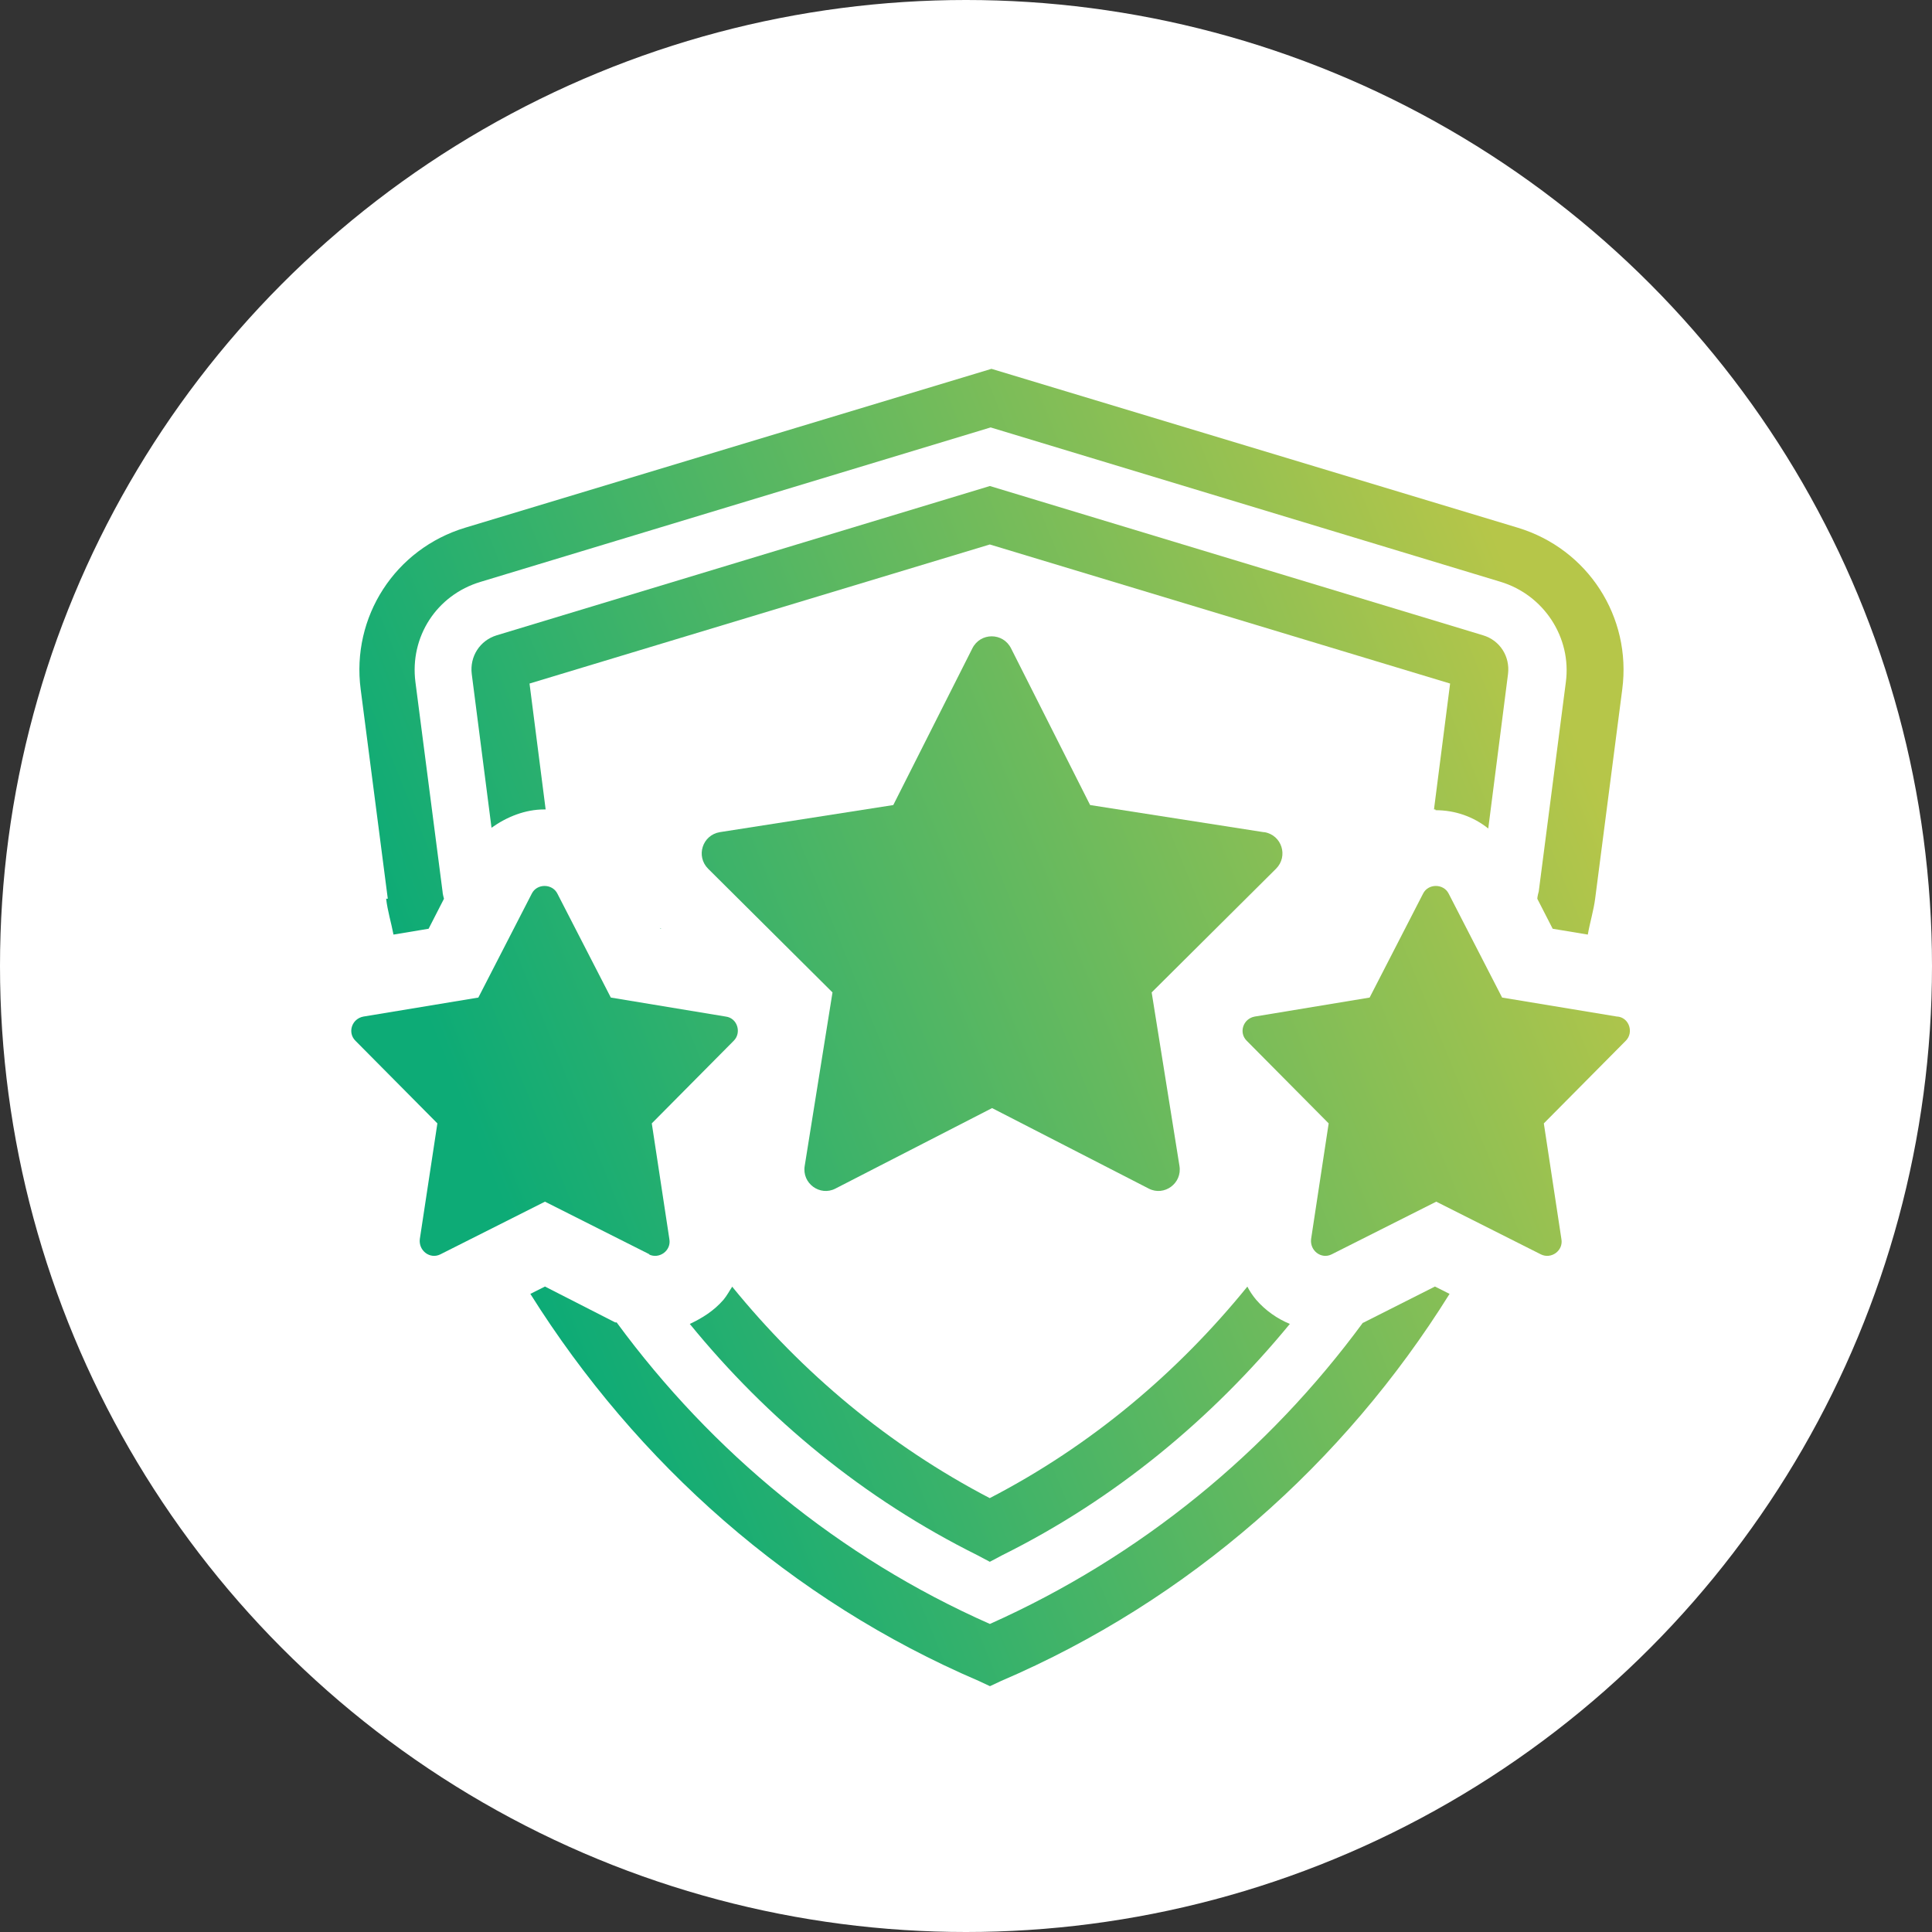
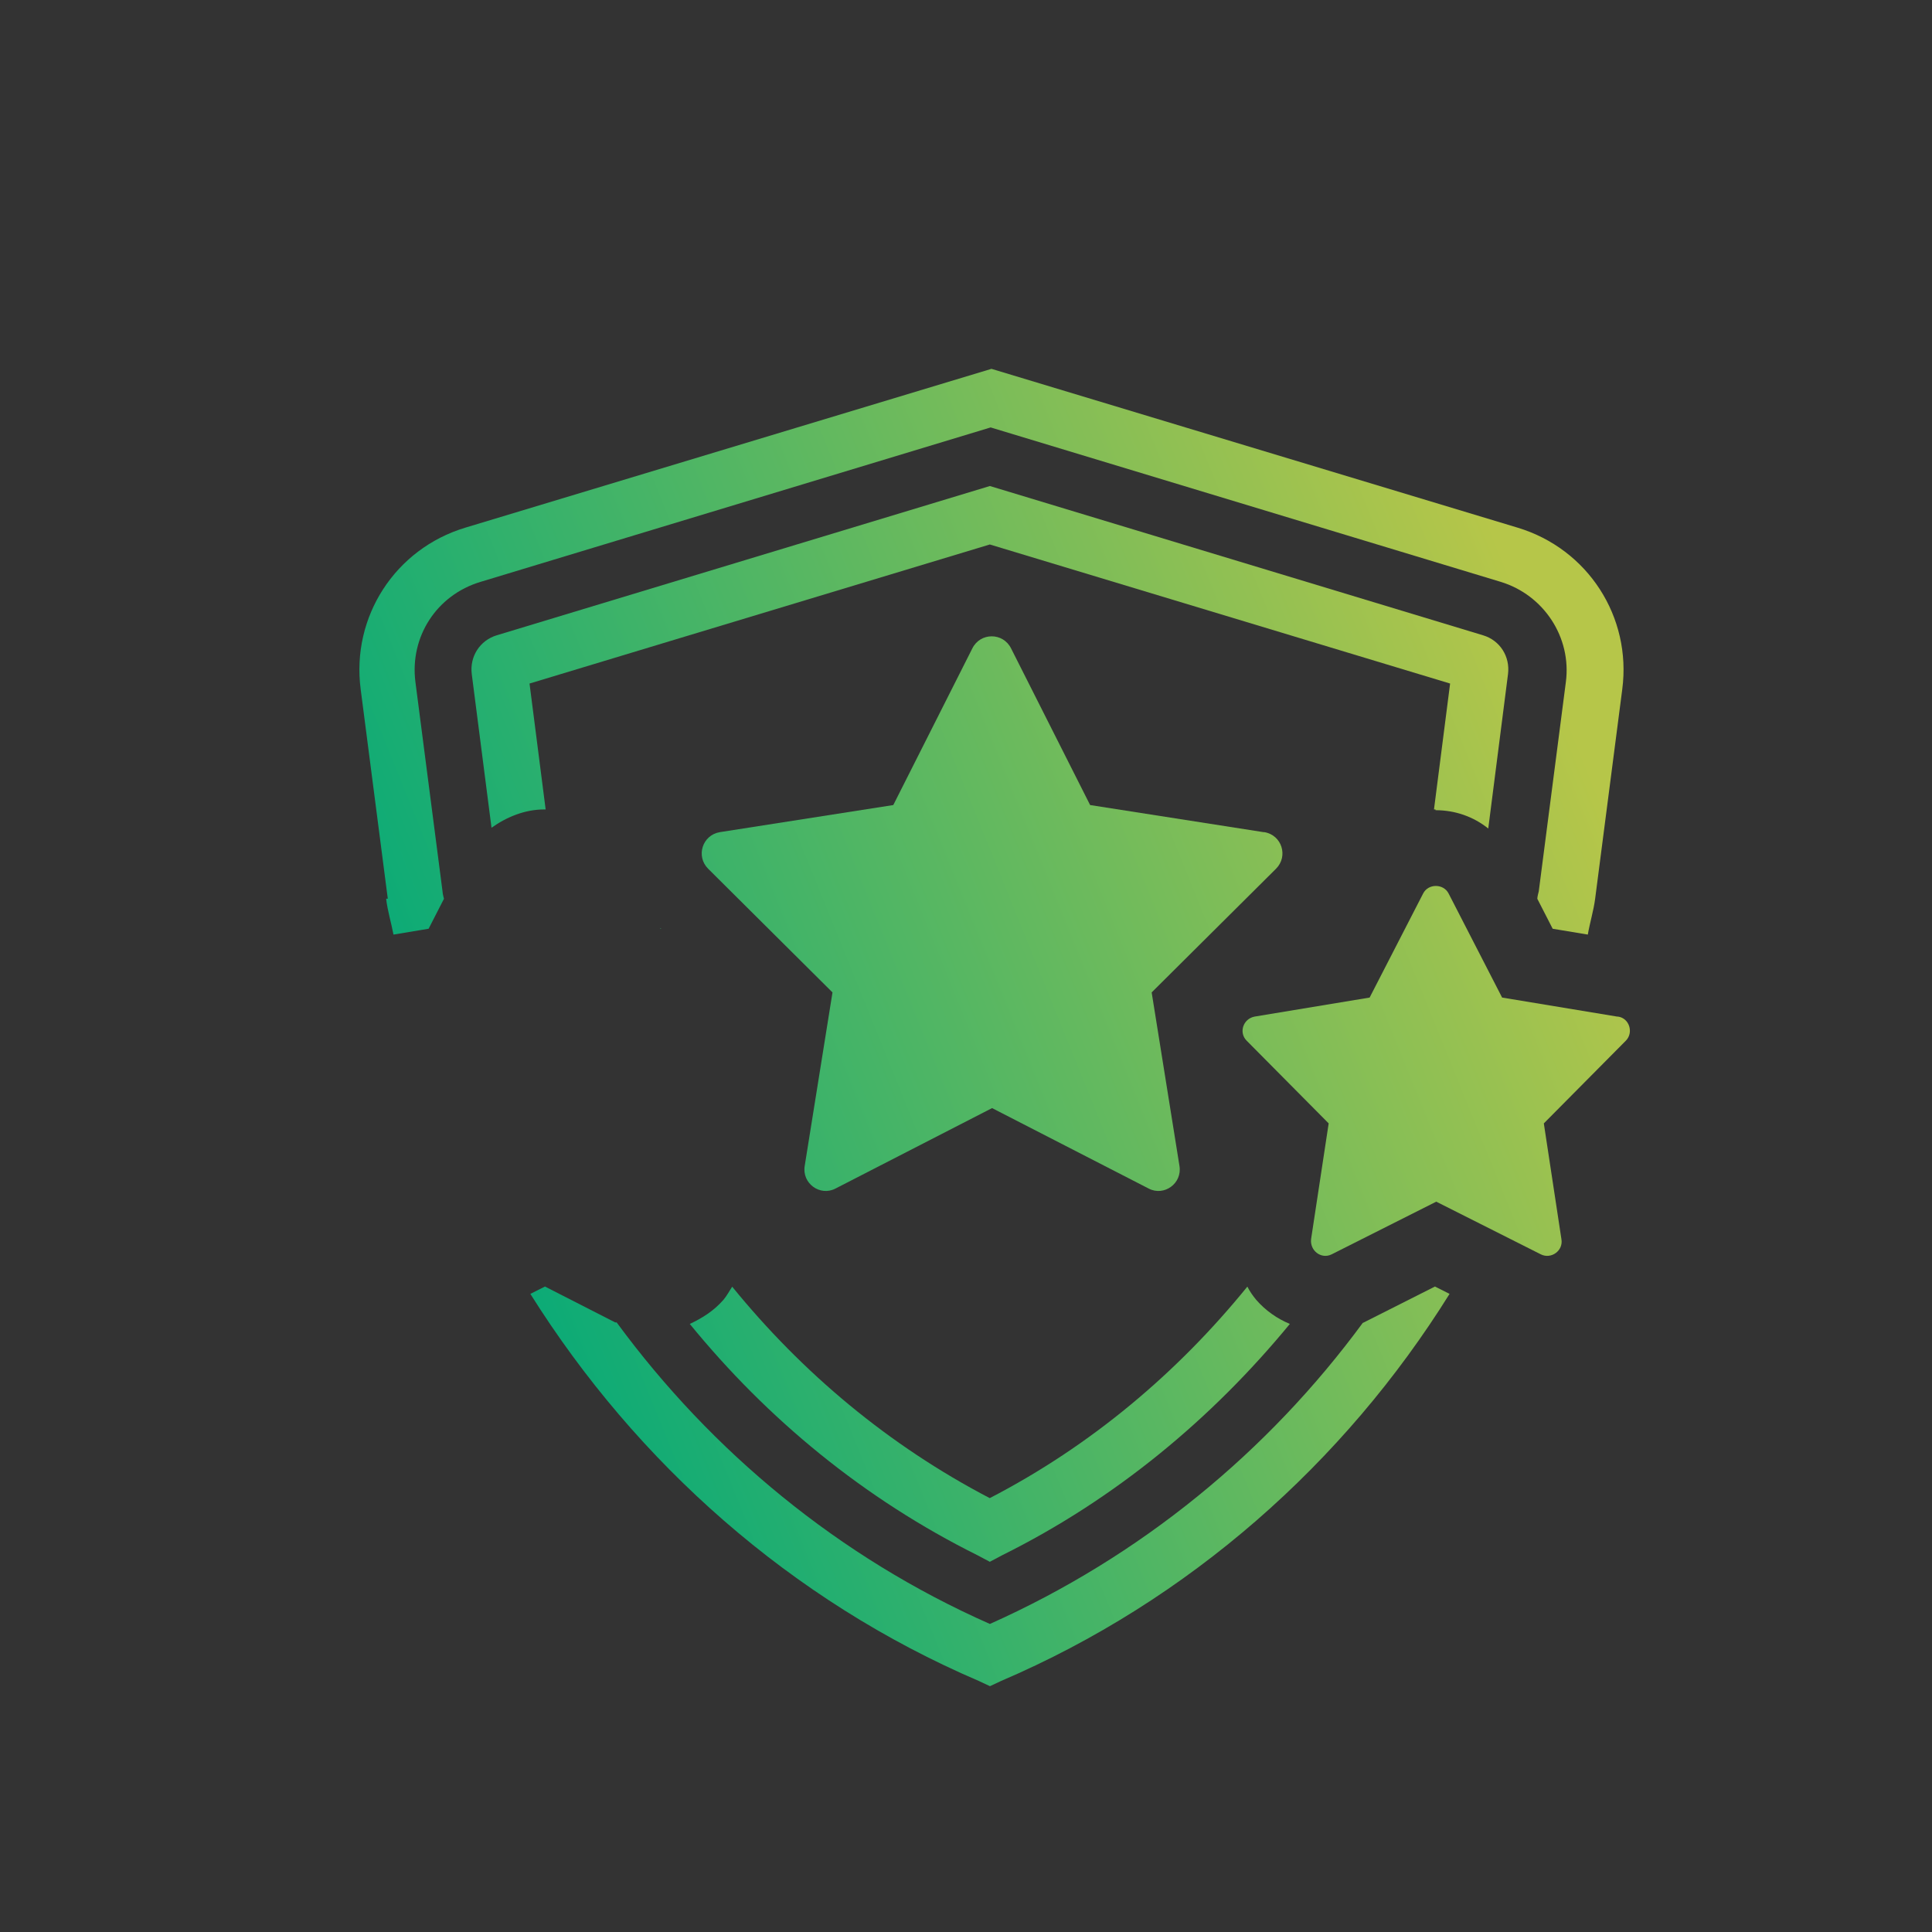
<svg xmlns="http://www.w3.org/2000/svg" width="110" height="110" viewBox="0 0 110 110" fill="none">
  <rect x="0" y="0" width="110" height="110" fill="#333333" stroke="none" />
-   <circle cx="55" cy="55" r="55" fill="white" />
  <path d="M37.653 52.879L37.567 52.836L37.61 52.879H37.653Z" fill="url(#paint0_linear_71_42)" />
  <path d="M21.985 51.168C22.067 51.875 22.278 52.543 22.403 53.211L24.403 52.879L25.278 51.172C25.278 51.172 25.196 50.879 25.196 50.754L23.653 38.836C23.321 36.254 24.86 33.879 27.36 33.129L56.403 24.336L85.446 33.129C87.903 33.879 89.489 36.297 89.153 38.836L87.61 50.754C87.61 50.754 87.528 51.047 87.528 51.172L88.403 52.879L90.403 53.211C90.528 52.504 90.735 51.836 90.821 51.168L92.364 39.25C92.907 35.125 90.407 31.25 86.407 30.043L56.45 21L26.493 30.043C22.493 31.25 19.993 35.125 20.536 39.25L22.079 51.168H21.985Z" fill="url(#paint1_linear_71_42)" />
  <path d="M77.61 75.293C72.192 82.668 64.942 88.625 56.36 92.461C47.778 88.668 40.528 82.668 35.11 75.293H35.028L31.028 73.25L30.196 73.668C36.239 83.293 45.028 91.125 55.739 95.711L56.364 96.004L56.989 95.711C67.696 91.129 76.532 83.293 82.532 73.668L81.7 73.25L77.575 75.332L77.61 75.293Z" fill="url(#paint2_linear_71_42)" />
  <path d="M81.735 46.129C82.86 46.129 83.903 46.504 84.735 47.172L85.86 38.379C85.985 37.379 85.403 36.461 84.442 36.172L56.36 27.672L28.278 36.172C27.321 36.465 26.735 37.379 26.86 38.379L27.985 47.129C28.86 46.504 29.903 46.086 30.985 46.086H31.067L30.149 38.918L56.356 31L82.563 38.918L81.645 46.086H81.728L81.735 46.129Z" fill="url(#paint3_linear_71_42)" />
  <path d="M41.692 73.254C41.524 73.504 41.399 73.754 41.192 74.004C40.649 74.629 39.985 75.047 39.274 75.379C43.692 80.797 49.192 85.336 55.649 88.547L56.356 88.922L57.063 88.547C63.52 85.34 69.02 80.754 73.438 75.379C72.731 75.086 72.063 74.629 71.52 74.004C71.313 73.754 71.145 73.504 71.02 73.254C67.063 78.129 62.145 82.297 56.352 85.297C50.602 82.297 45.684 78.172 41.684 73.254H41.692Z" fill="url(#paint4_linear_71_42)" />
-   <path d="M36.942 71.418C37.524 71.711 38.235 71.211 38.11 70.543L37.11 63.961L41.778 59.254C42.235 58.797 41.985 57.961 41.321 57.879L34.778 56.797L31.735 50.879C31.442 50.297 30.567 50.297 30.278 50.879L27.235 56.797L20.692 57.879C20.024 58.004 19.774 58.797 20.235 59.254L24.903 63.961L23.903 70.543C23.821 71.211 24.485 71.711 25.071 71.418L31.028 68.418L36.985 71.418H36.942Z" fill="url(#paint5_linear_71_42)" />
  <path d="M92.067 57.879L85.524 56.797L82.481 50.879C82.188 50.297 81.313 50.297 81.024 50.879L77.981 56.797L71.438 57.879C70.77 58.004 70.52 58.797 70.981 59.254L75.649 63.961L74.649 70.543C74.567 71.211 75.231 71.711 75.817 71.418L81.774 68.418L87.731 71.418C88.313 71.711 89.024 71.211 88.899 70.543L87.899 63.961L92.567 59.254C93.024 58.797 92.774 57.961 92.11 57.879H92.067Z" fill="url(#paint6_linear_71_42)" />
  <path d="M71.942 47.379L62.067 45.836L57.567 36.918C57.11 36 55.817 36 55.36 36.918L50.86 45.836L40.985 47.379C39.985 47.547 39.61 48.754 40.317 49.461L47.399 56.504L45.817 66.379C45.649 67.379 46.692 68.129 47.567 67.672L56.485 63.09L65.403 67.672C66.278 68.129 67.321 67.379 67.153 66.379L65.571 56.504L72.653 49.461C73.36 48.754 72.985 47.543 71.985 47.379H71.942Z" fill="url(#paint7_linear_71_42)" />
  <defs>
    <linearGradient id="paint0_linear_71_42" x1="89.197" y1="40.532" x2="27.337" y2="65.552" gradientUnits="userSpaceOnUse">
      <stop stop-color="#B6C649" />
      <stop offset="1" stop-color="#0DAB76" />
    </linearGradient>
    <linearGradient id="paint1_linear_71_42" x1="89.197" y1="40.532" x2="27.337" y2="65.552" gradientUnits="userSpaceOnUse">
      <stop stop-color="#B6C649" />
      <stop offset="1" stop-color="#0DAB76" />
    </linearGradient>
    <linearGradient id="paint2_linear_71_42" x1="89.197" y1="40.532" x2="27.337" y2="65.552" gradientUnits="userSpaceOnUse">
      <stop stop-color="#B6C649" />
      <stop offset="1" stop-color="#0DAB76" />
    </linearGradient>
    <linearGradient id="paint3_linear_71_42" x1="89.197" y1="40.532" x2="27.337" y2="65.552" gradientUnits="userSpaceOnUse">
      <stop stop-color="#B6C649" />
      <stop offset="1" stop-color="#0DAB76" />
    </linearGradient>
    <linearGradient id="paint4_linear_71_42" x1="89.197" y1="40.532" x2="27.337" y2="65.552" gradientUnits="userSpaceOnUse">
      <stop stop-color="#B6C649" />
      <stop offset="1" stop-color="#0DAB76" />
    </linearGradient>
    <linearGradient id="paint5_linear_71_42" x1="89.197" y1="40.532" x2="27.337" y2="65.552" gradientUnits="userSpaceOnUse">
      <stop stop-color="#B6C649" />
      <stop offset="1" stop-color="#0DAB76" />
    </linearGradient>
    <linearGradient id="paint6_linear_71_42" x1="89.197" y1="40.532" x2="27.337" y2="65.552" gradientUnits="userSpaceOnUse">
      <stop stop-color="#B6C649" />
      <stop offset="1" stop-color="#0DAB76" />
    </linearGradient>
    <linearGradient id="paint7_linear_71_42" x1="89.197" y1="40.532" x2="27.337" y2="65.552" gradientUnits="userSpaceOnUse">
      <stop stop-color="#B6C649" />
      <stop offset="1" stop-color="#0DAB76" />
    </linearGradient>
  </defs>
</svg>